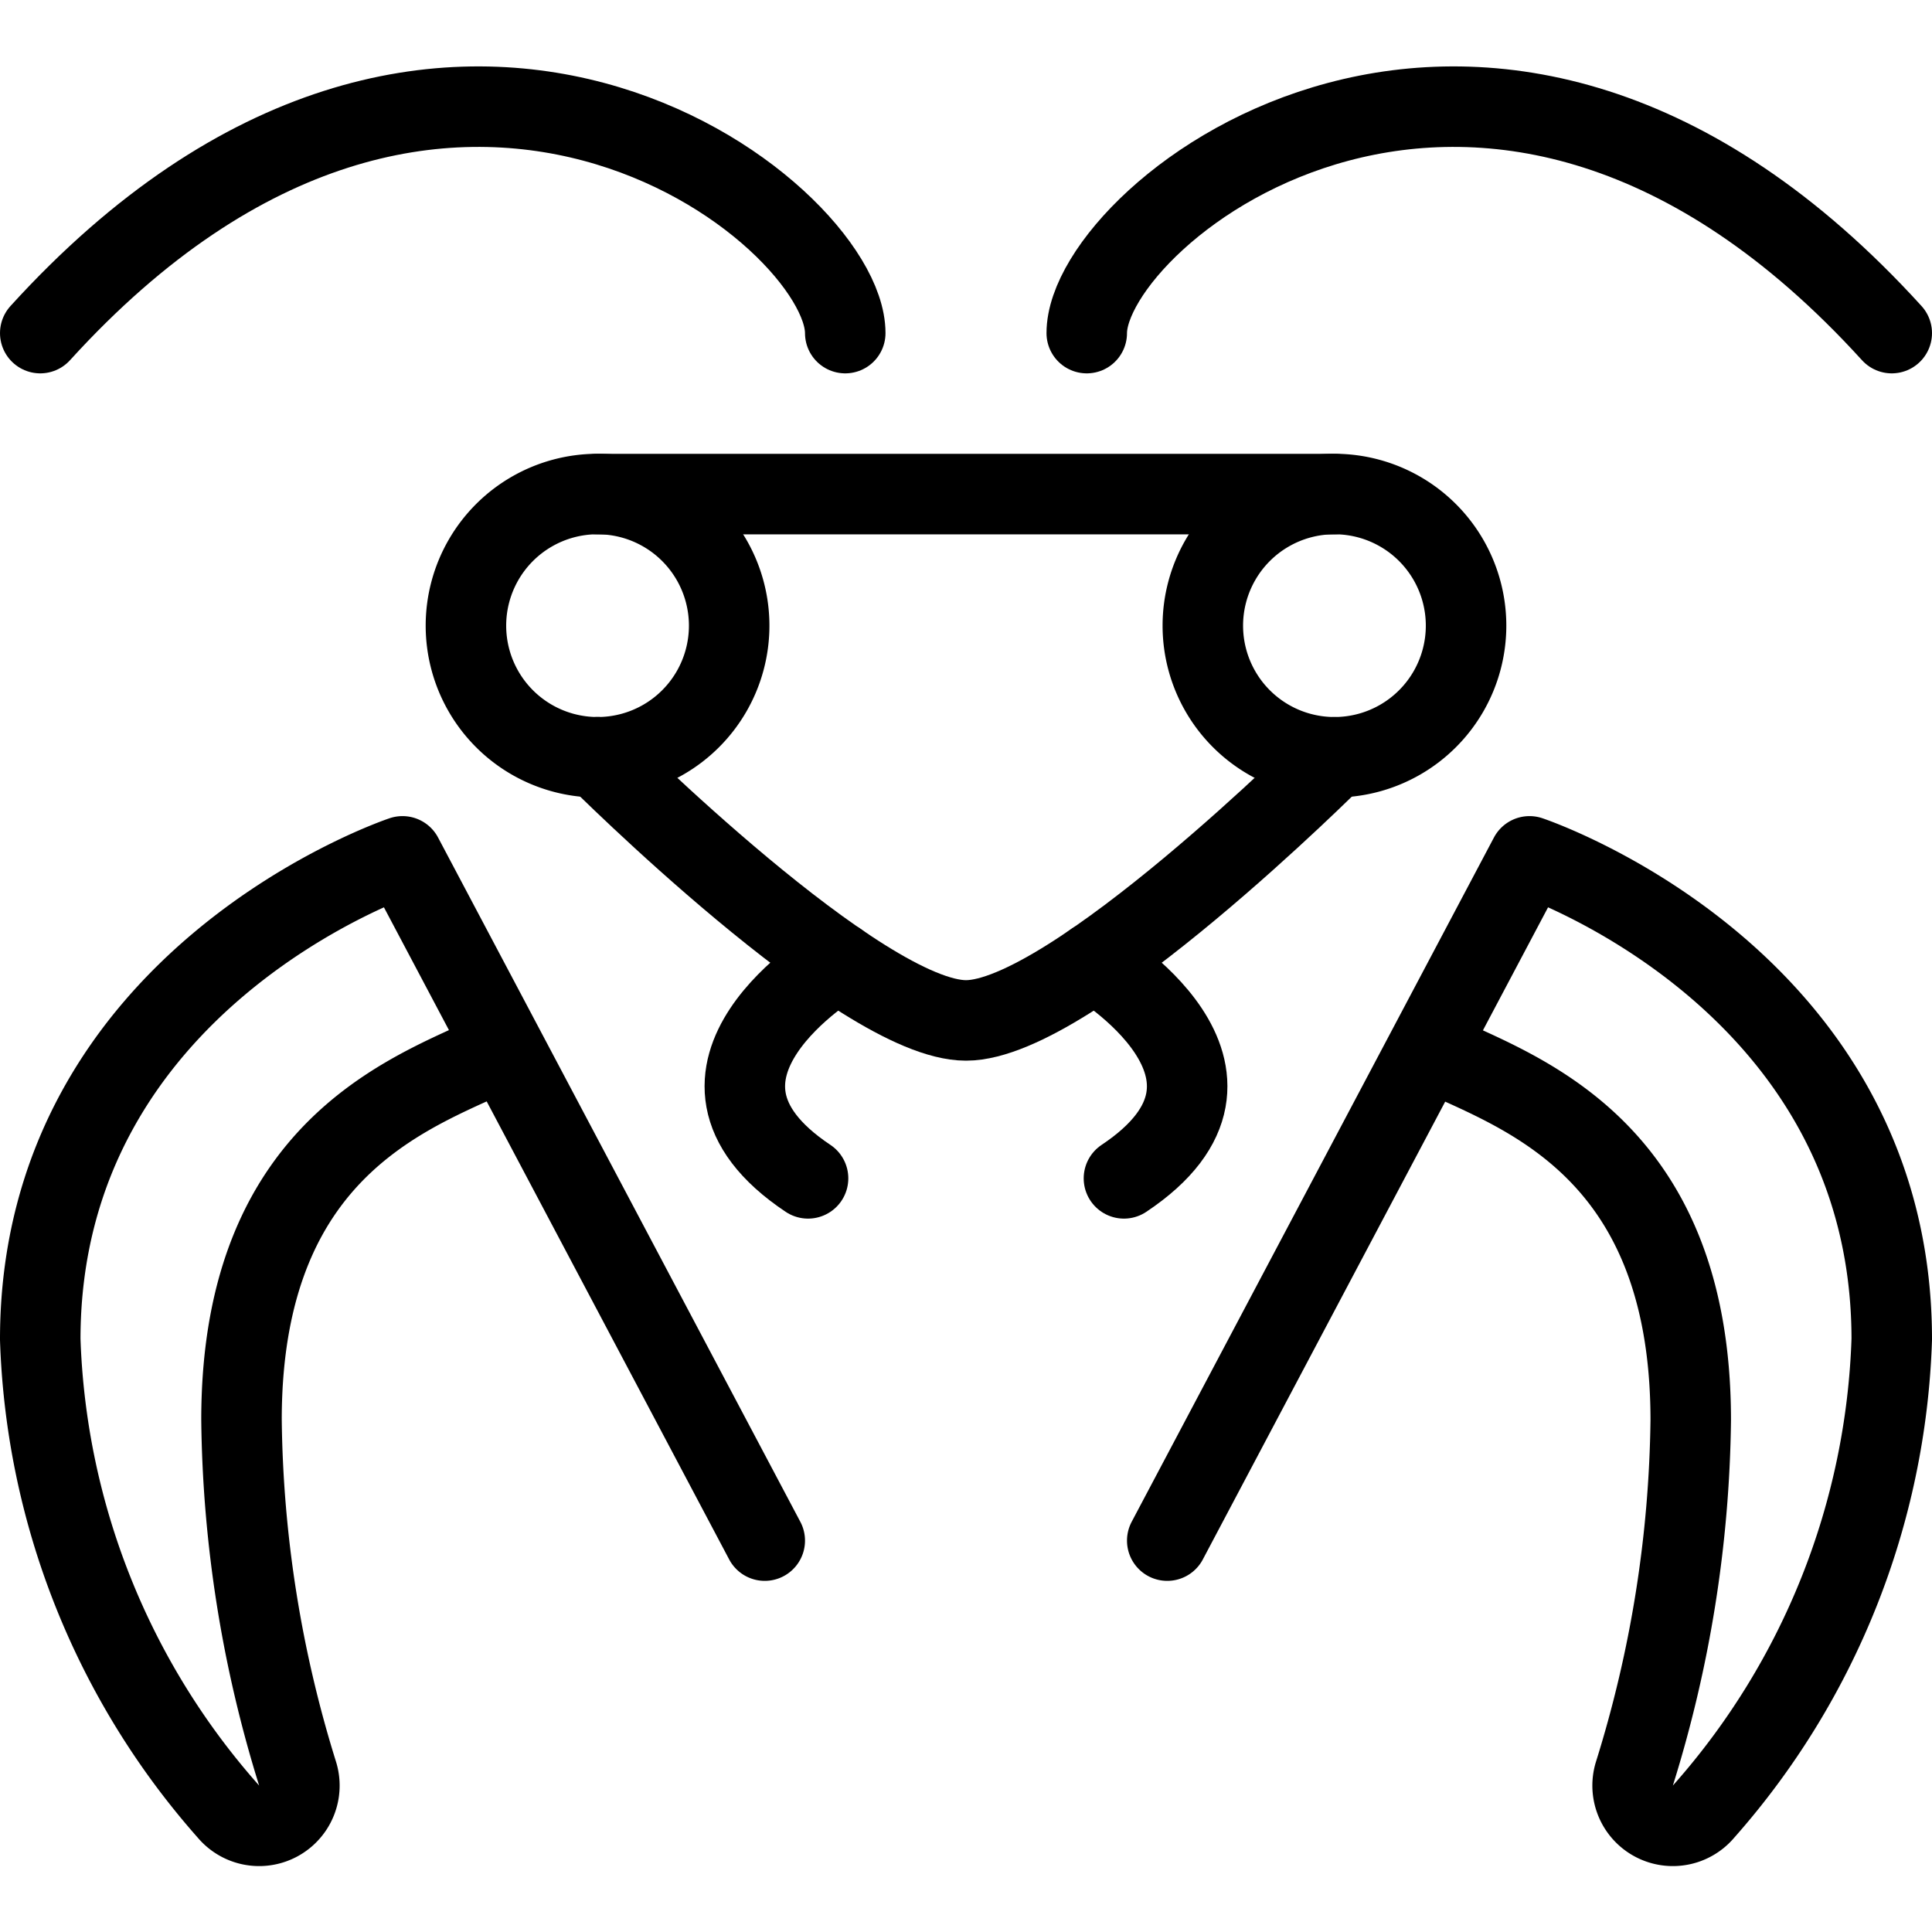
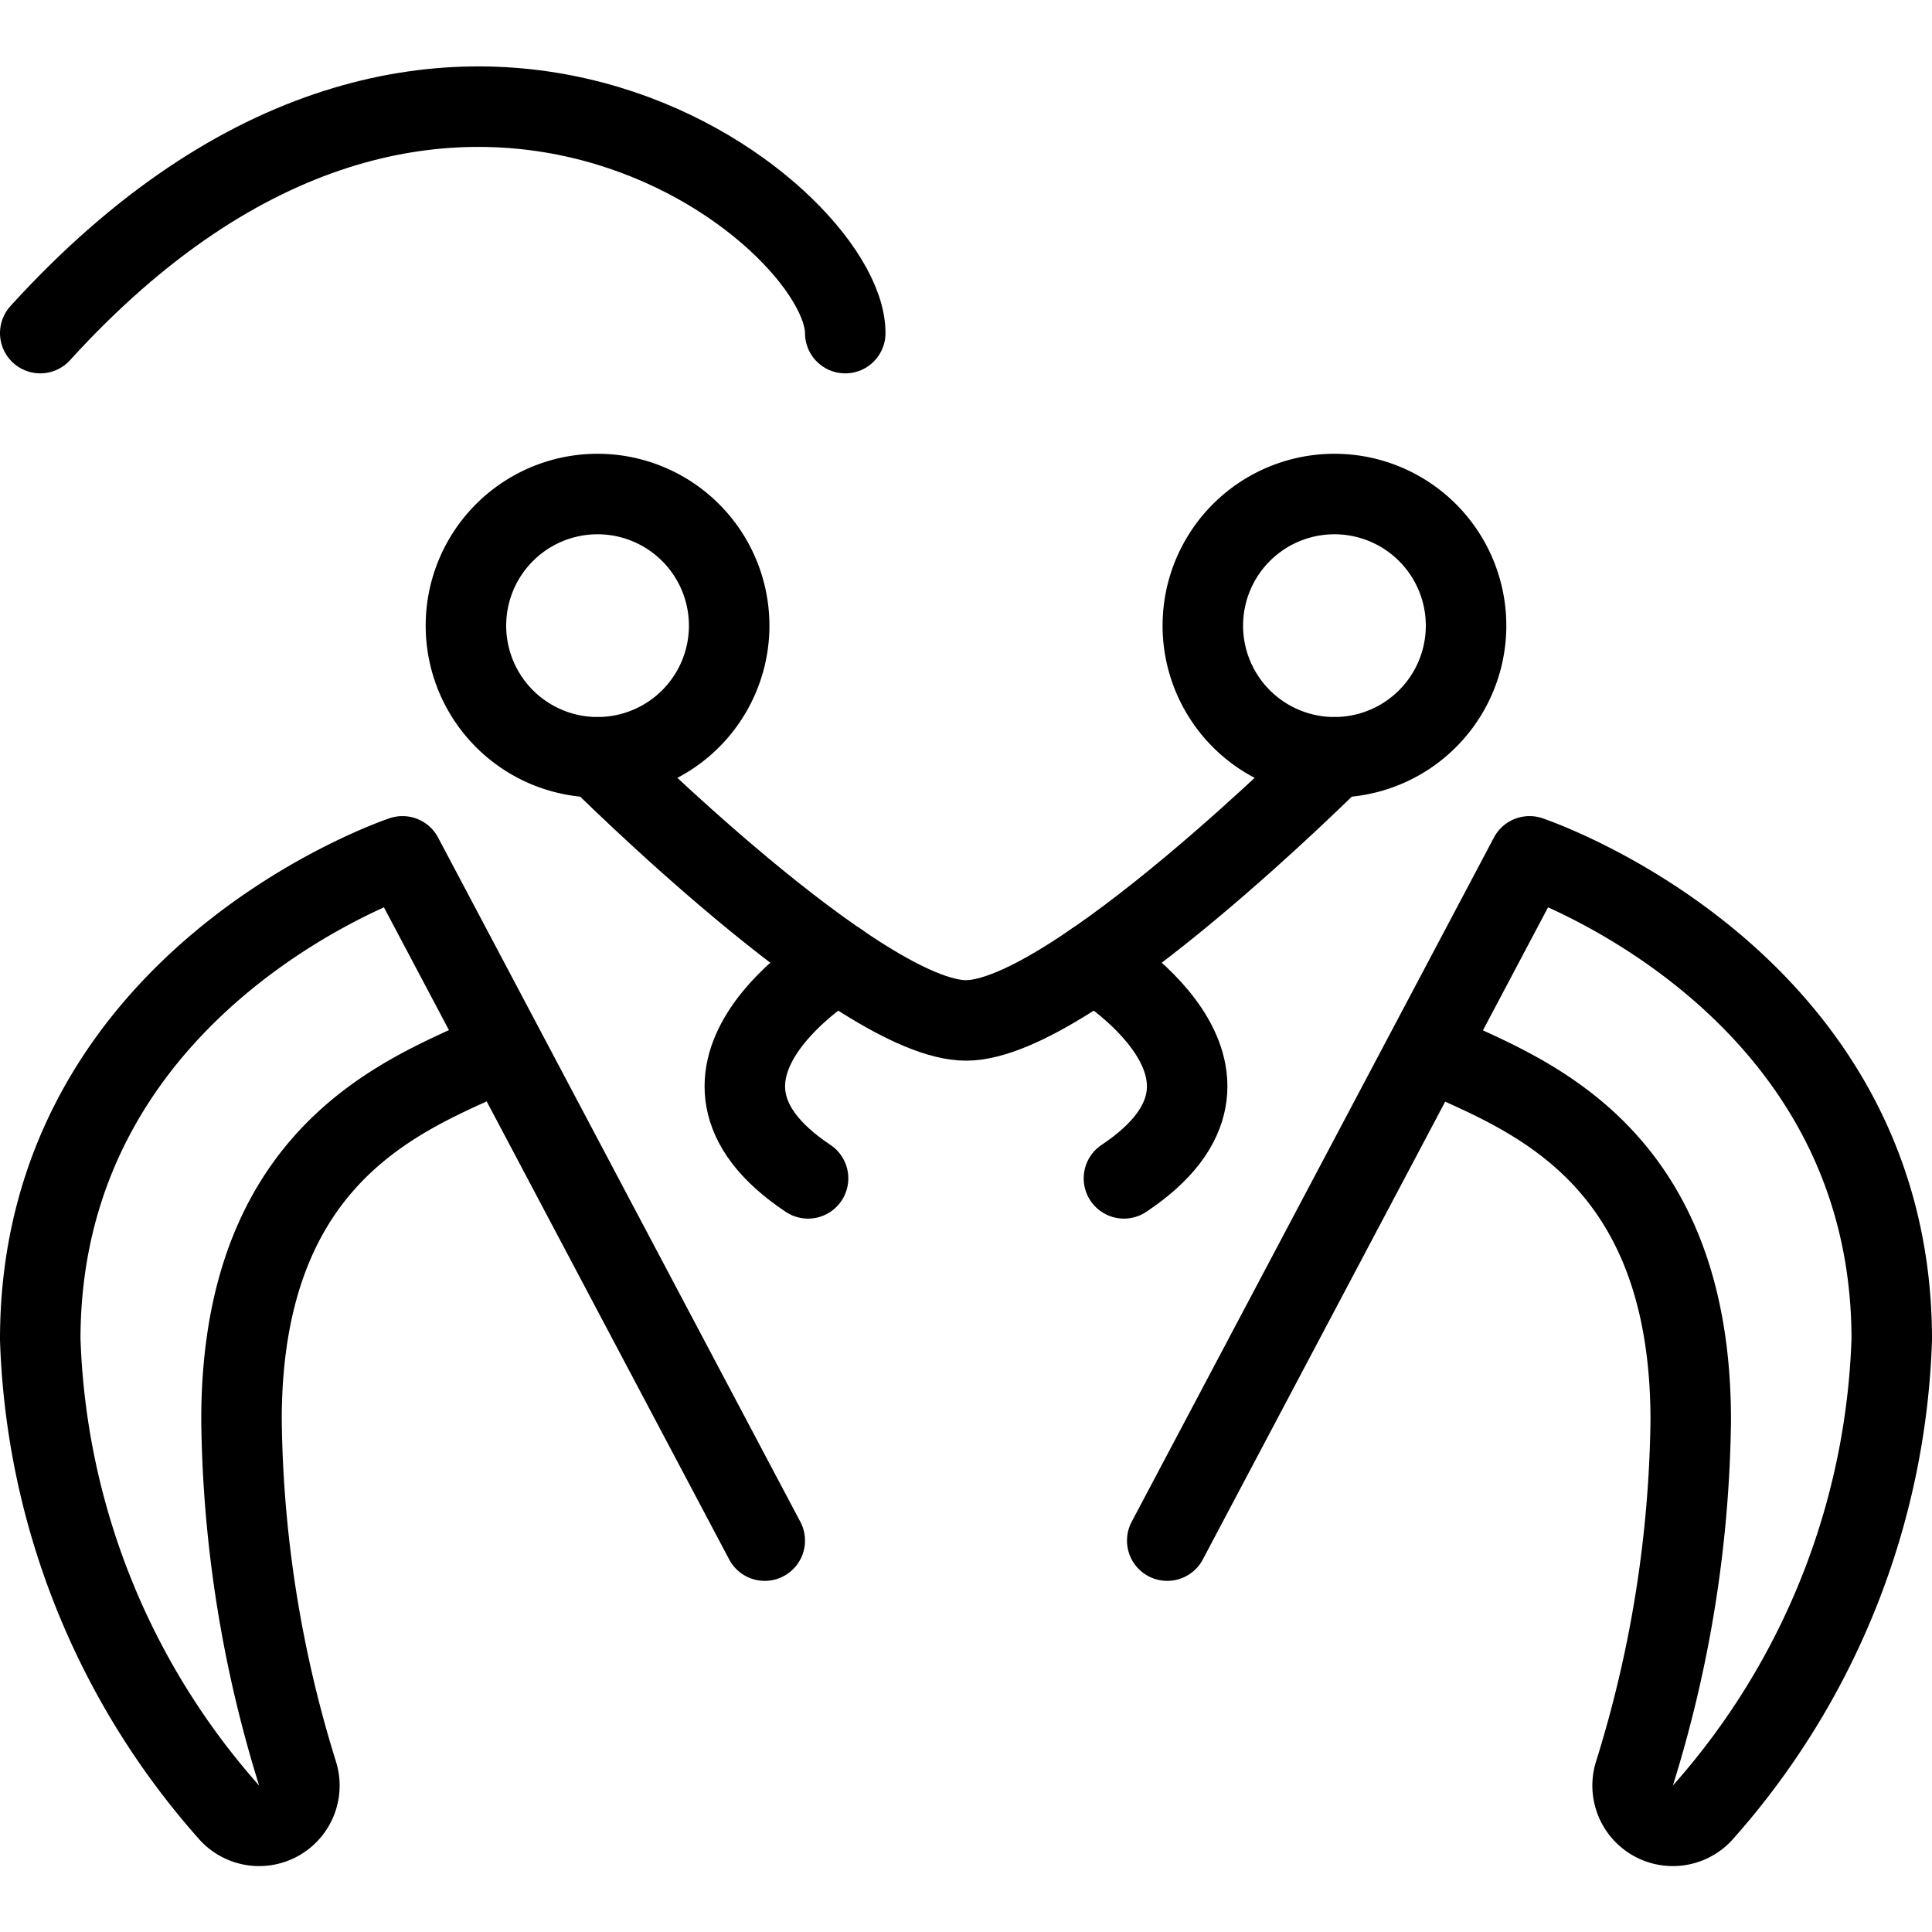
<svg xmlns="http://www.w3.org/2000/svg" viewBox="0 0 24 24">
  <g transform="matrix(1,0,0,1,0,0)">
-     <path d="M7.423 6.138L16.577 6.138" fill="none" stroke="#000000" stroke-linecap="round" stroke-linejoin="round" />
    <path d="M16.577,9.407S13.308,12.676,12,12.676,7.423,9.407,7.423,9.407" fill="none" stroke="#000000" stroke-linecap="round" stroke-linejoin="round" />
-     <path d="M7.423 9.407L7.423 9.407 7.423 9.407 7.423 9.407 7.423 9.407z" fill="none" stroke="#000000" stroke-linecap="round" stroke-linejoin="round" />
    <path d="M5.788 7.772 A1.635 1.635 0 1 0 9.058 7.772 A1.635 1.635 0 1 0 5.788 7.772 Z" fill="none" stroke="#000000" stroke-linecap="round" stroke-linejoin="round" />
    <path d="M14.942 7.772 A1.635 1.635 0 1 0 18.212 7.772 A1.635 1.635 0 1 0 14.942 7.772 Z" fill="none" stroke="#000000" stroke-linecap="round" stroke-linejoin="round" />
    <path d="M10.406,11.95s-2.329,1.381-.368,2.688" fill="none" stroke="#000000" stroke-linecap="round" stroke-linejoin="round" />
    <path d="M13.594,11.95s2.329,1.381.368,2.688" fill="none" stroke="#000000" stroke-linecap="round" stroke-linejoin="round" />
    <path d="M10.5,4.138c0-1.5-5-5.5-10,0" fill="none" stroke="#000000" stroke-linecap="round" stroke-linejoin="round" />
-     <path d="M13.5,4.138c0-1.5,5-5.5,10,0" fill="none" stroke="#000000" stroke-linecap="round" stroke-linejoin="round" />
    <path d="M9.5,19.138,5,10.638s-4.5,1.5-4.5,6A9.3,9.3,0,0,0,2.834,22.5a.5.5,0,0,0,.863-.466A15.3,15.3,0,0,1,3,17.638c0-3.5,2.266-4.109,3.266-4.609" fill="none" stroke="#000000" stroke-linecap="round" stroke-linejoin="round" />
    <path d="M14.5,19.138l4.5-8.5s4.5,1.5,4.5,6A9.3,9.3,0,0,1,21.166,22.5a.5.5,0,0,1-.863-.466,15.3,15.3,0,0,0,.7-4.391c0-3.5-2.266-4.109-3.266-4.609" fill="none" stroke="#000000" stroke-linecap="round" stroke-linejoin="round" />
  </g>
</svg>